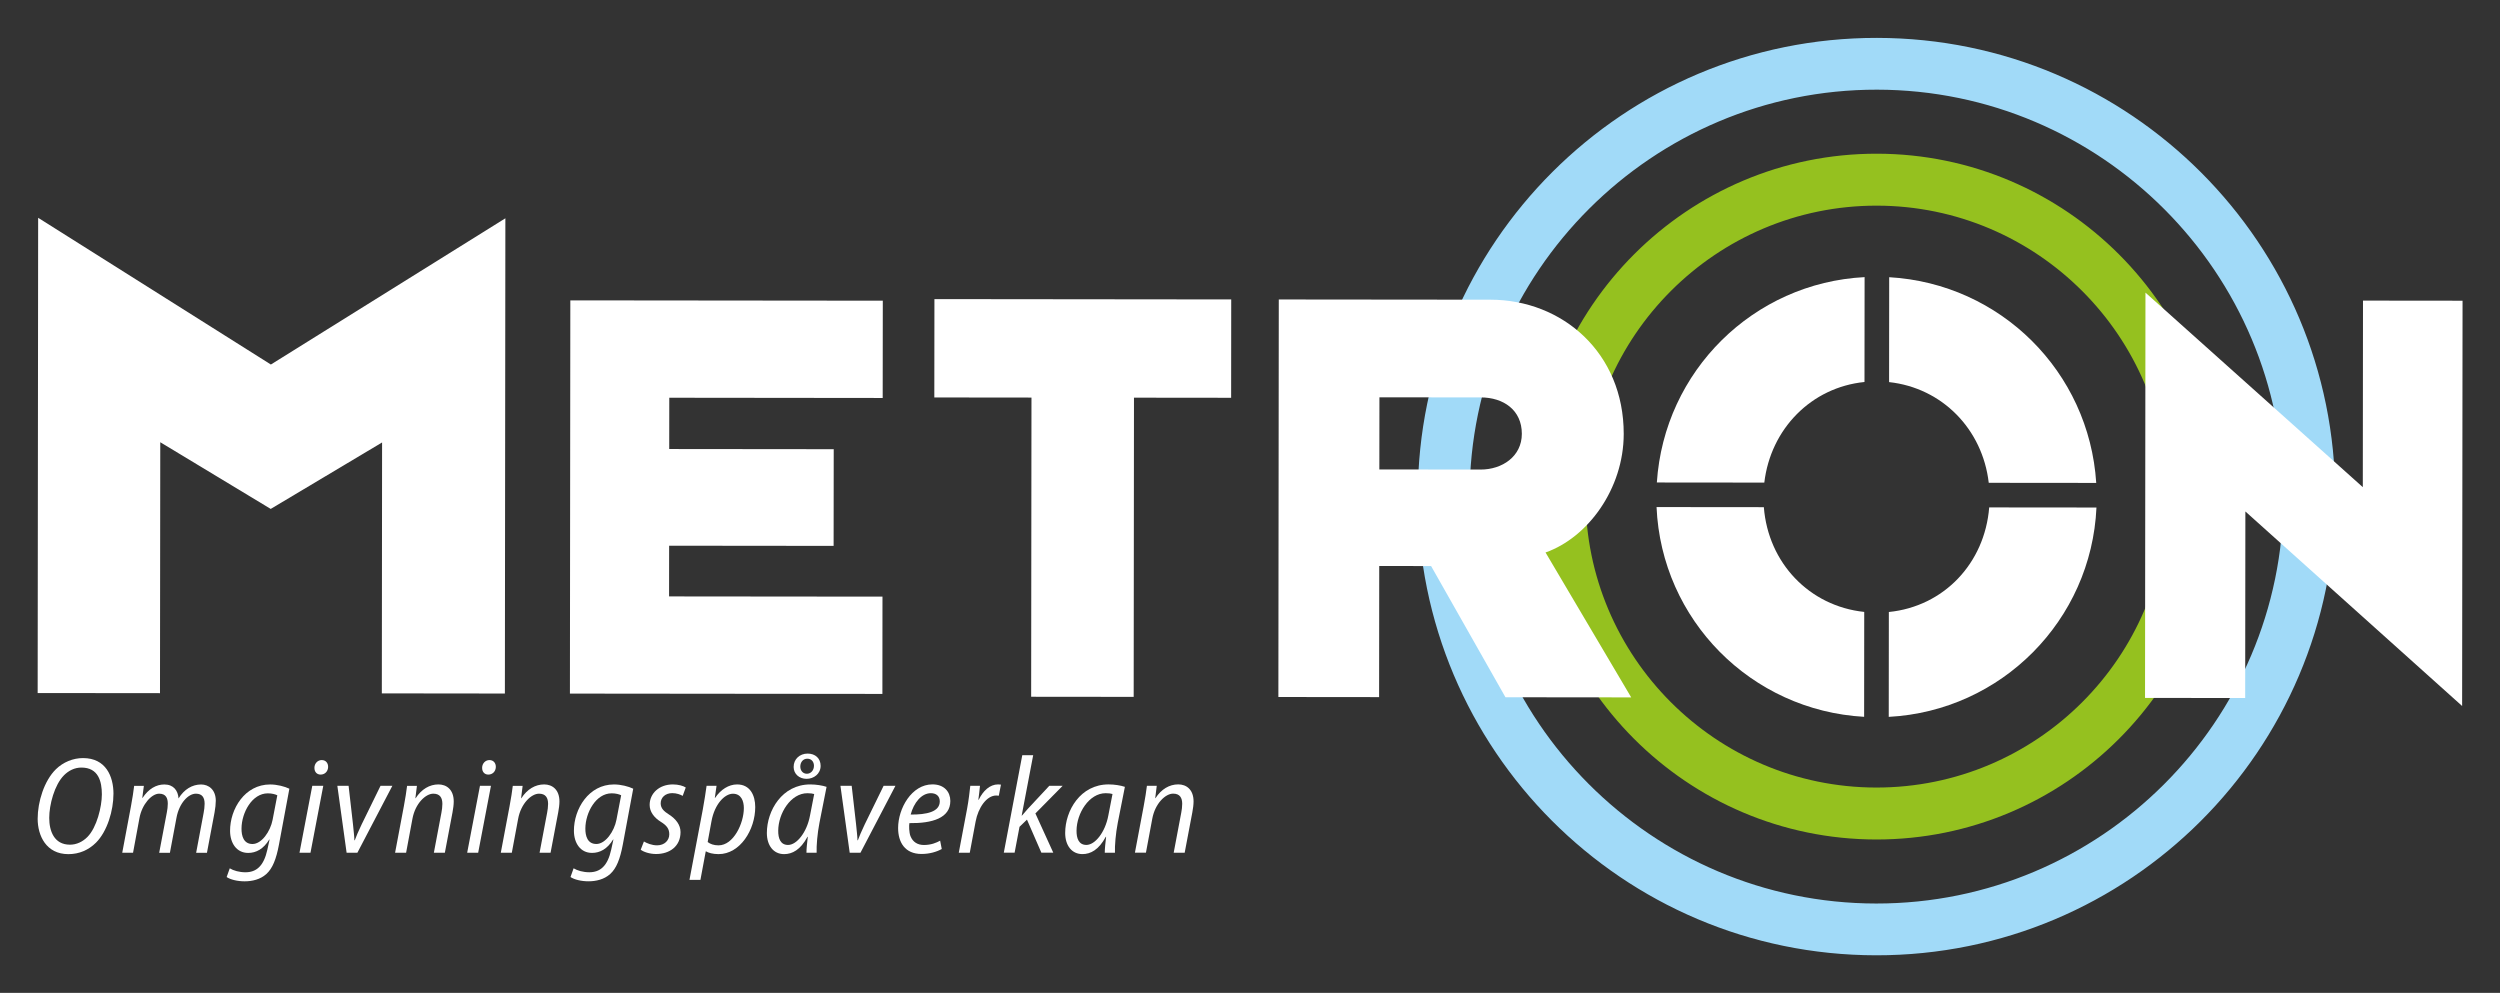
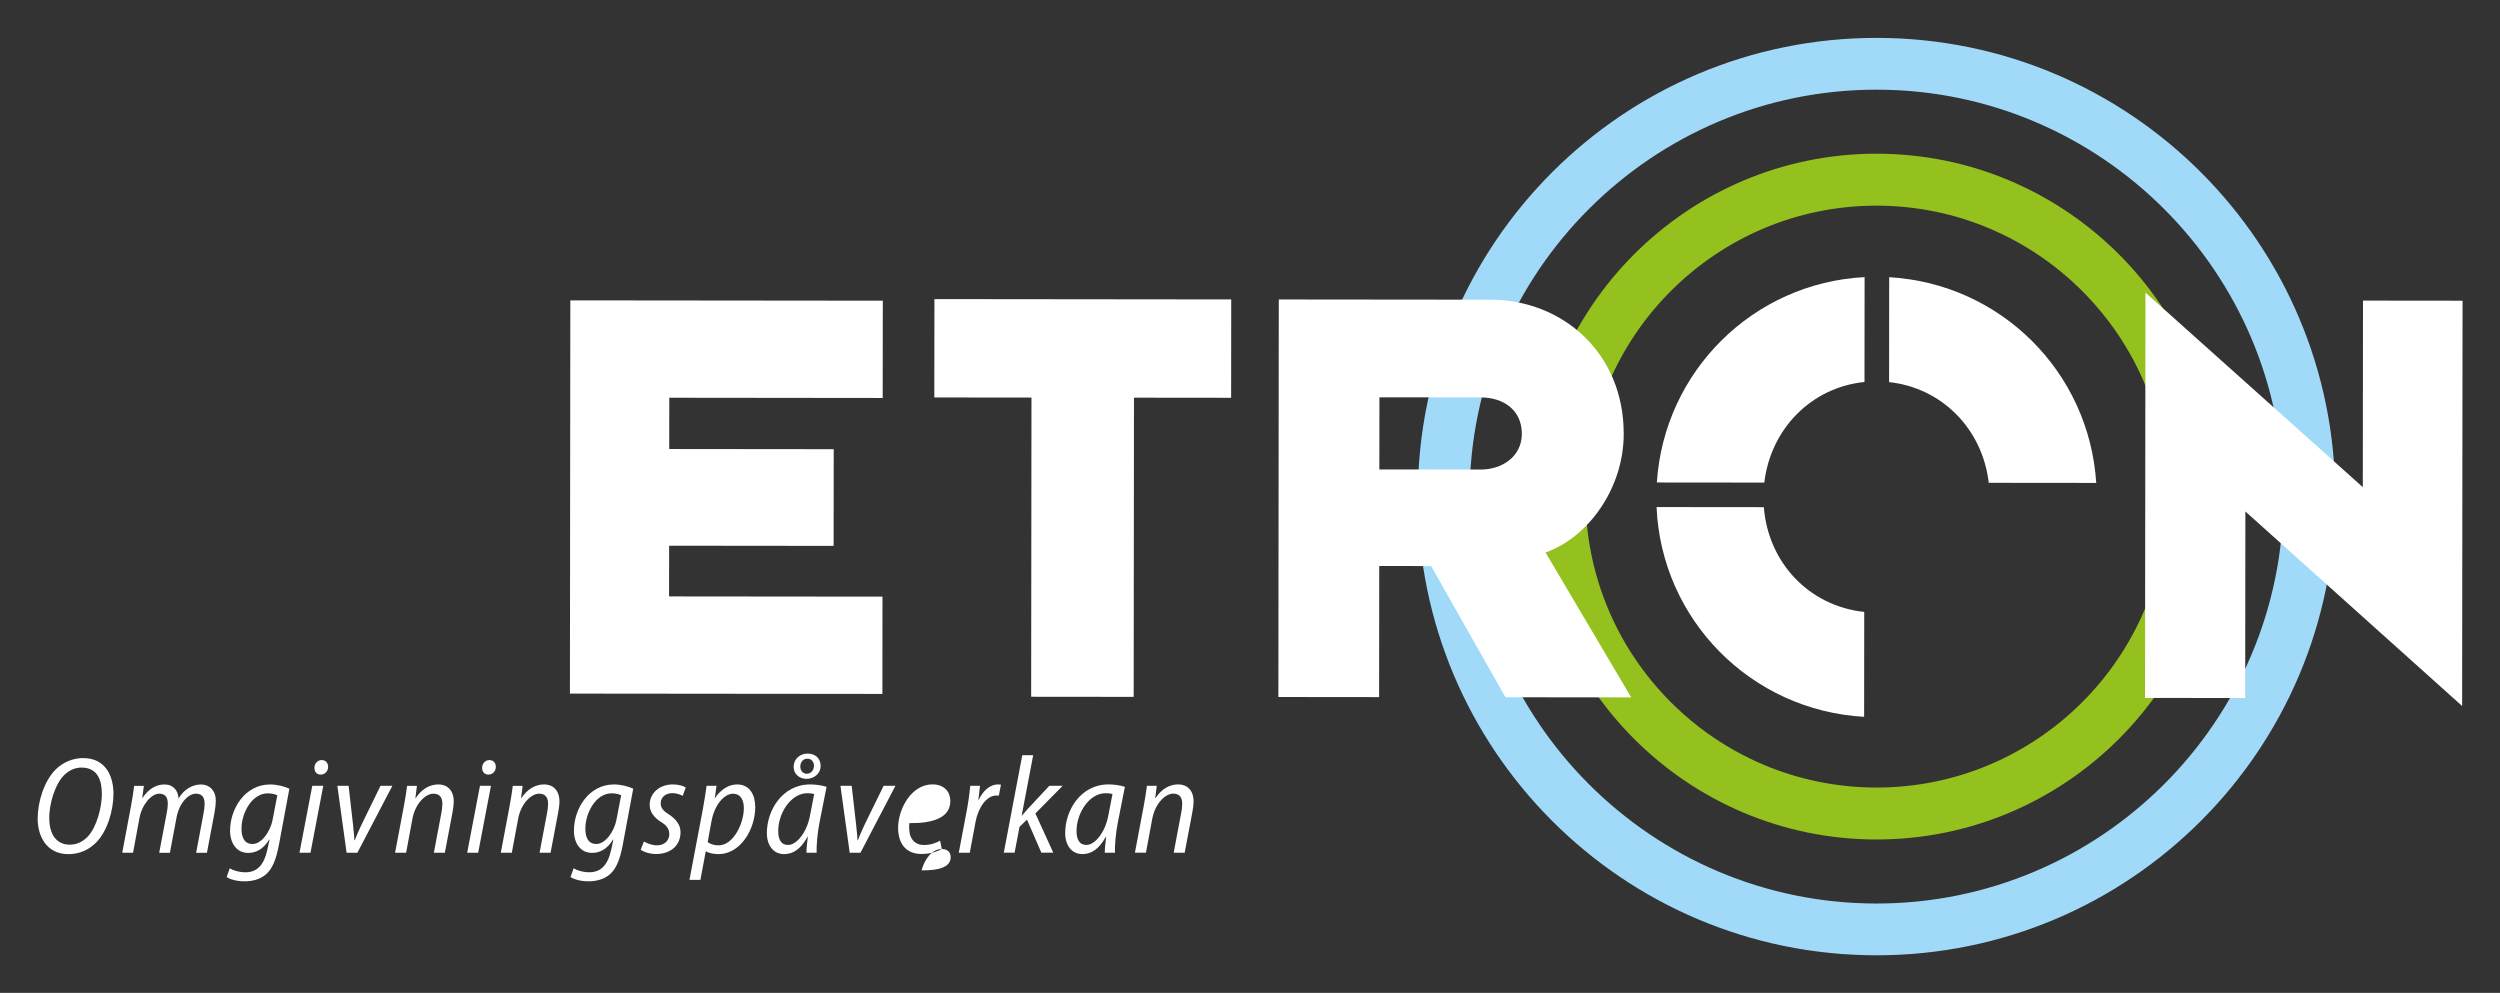
<svg xmlns="http://www.w3.org/2000/svg" id="Lager_1" version="1.1" viewBox="0 0 1168.98 464.25">
  <rect x="0" y="0" width="1168.98" height="464.25" fill="#333333" stroke="none" />
  <defs>
    <style> .st0 { fill: #fff; } .st1 { fill: #95c11f; } .st2 { fill: #a1daf8; } </style>
  </defs>
  <g>
    <path class="st1" d="M877.28,392.54c-88.41-.09-160.26-72.1-160.17-160.5.09-88.41,72.09-160.26,160.5-160.17,88.41.09,160.27,72.09,160.18,160.51-.09,88.4-72.1,160.26-160.51,160.16M877.59,96.16c-75.01-.08-136.1,60.89-136.18,135.91-.08,75.01,60.89,136.1,135.9,136.18,75.02.08,136.12-60.89,136.19-135.9.08-75.02-60.89-136.11-135.91-136.19" />
    <path class="st2" d="M877.67,17.72c-118.46-.12-214.59,95.81-214.72,214.26-.12,118.45,95.81,214.59,214.27,214.71,118.46.12,214.59-95.81,214.71-214.26.12-118.46-95.81-214.59-214.27-214.71M877.65,41.93c104.92.11,190.18,85.56,190.07,190.48-.11,104.91-85.55,190.18-190.47,190.07-104.92-.11-190.19-85.55-190.08-190.47.11-104.92,85.55-190.19,190.48-190.08" />
    <path class="st0" d="M929.93,225.76l50.25.05c-3.32-51.97-44.72-93.19-96.81-96.19l-.05,49.05c24.85,2.71,43.7,22.04,46.6,47.09" />
    <path class="st0" d="M871.82,178.61l.05-49.03c-52.02,2.7-93.71,43.93-97.14,96.03l50.25.05c2.97-25.17,22.02-44.54,46.84-47.04" />
-     <path class="st0" d="M883.21,286.16l-.05,49.04c52.67-2.8,94.73-45.1,97.13-97.89l-50.16-.05c-2.08,26.16-21.24,46.33-46.92,48.9" />
    <path class="st0" d="M824.76,237.15l-50.17-.05c2.29,52.76,44.2,95.11,97.06,98.08l.05-49.05c-25.63-2.7-44.9-22.87-46.94-48.98" />
    <polygon class="st0" points="482.16 325.8 482.31 185.9 436.88 185.85 436.93 139.86 575.71 140.01 575.67 186 530.24 185.95 530.1 325.85 482.16 325.8" />
    <path class="st0" d="M644.97,219.51l47.38.05c10.03.01,19.24-6.11,19.25-16.7.01-11.15-8.63-17.02-19.21-17.03l-47.38-.05-.04,33.72ZM597.76,325.92l.19-185.89,98.93.1c33.73.04,62.4,24.87,62.36,62.78-.02,25.63-16.77,48.47-36.56,55.42l40.06,67.76-58.8-.06-34.77-61.35-24.25-.03-.06,61.31-47.1-.05Z" />
    <polygon class="st0" points="1003 326.34 1003.2 136.83 1104.83 227.79 1104.92 140.56 1151.47 140.61 1151.27 330.12 1049.92 239.16 1049.83 326.39 1003 326.34" />
-     <polygon class="st0" points="17.61 324.06 17.84 101.84 126.66 170.45 236.31 102.07 236.08 324.29 178.54 324.22 178.66 206.89 126.59 237.97 74.94 206.78 74.81 324.12 17.61 324.06" />
    <polygon class="st0" points="266.49 324.32 266.68 140.45 412.79 140.6 412.74 186.09 312.95 185.98 312.92 209.96 389.84 210.04 389.79 255.25 312.88 255.17 312.85 278.88 412.64 278.98 412.6 324.47 266.49 324.32" />
  </g>
  <g>
    <path class="st0" d="M53.05,371.22c0,7.73-2.86,17.5-8.17,22.81-3.45,3.42-7.82,5.36-12.91,5.36-10.4,0-14.36-8.67-14.36-16.55,0-7.87,3.02-17.75,8.54-23.16,3.35-3.27,7.96-5.21,12.66-5.21,10.69,0,14.25,8.56,14.25,16.74ZM29.89,362.55c-4.4,4.42-6.88,13.72-6.87,19.91,0,6.08,2.26,12.51,9.71,12.51,3.03,0,5.9-1.34,8.15-3.62,4.4-4.43,6.75-14.19,6.75-19.92,0-5.89-1.53-12.52-9.56-12.52-3.15,0-5.95,1.39-8.19,3.64Z" />
    <path class="st0" d="M57.16,398.74l4.07-21.7c.74-3.8,1.16-7.02,1.5-9.58h4.54l-.74,5.62h.14c2.79-4.23,6.38-6.27,10.17-6.27,4.32,0,6.42,2.9,6.64,6.53,2.68-4.3,6.36-6.49,10.53-6.53,3.62,0,6.89,2.48,6.89,7.63,0,1.46-.22,3.52-.57,5.42l-3.56,18.89h-5.05s3.49-18.61,3.49-18.61c.26-1.35.47-2.89.47-4.31,0-2.88-1.12-4.71-4.07-4.71-3.59,0-7.81,4.43-9.07,11.17l-3.09,16.46h-5.01s3.57-18.84,3.57-18.84c.28-1.46.45-2.74.45-4.1,0-2.42-.74-4.69-4.05-4.69-3.51,0-8.02,4.98-9.19,11.38l-3.01,16.25h-5.05Z" />
    <path class="st0" d="M107.43,406.02c1.72,1.07,4.5,1.85,7.33,1.85,5.1,0,8.58-2.9,10.25-10.56l1.04-4.75h-.15c-2.71,4.45-6.15,6.26-9.85,6.26-5.49,0-8.45-4.66-8.47-10.3-.04-10.23,6.88-21.71,18.72-21.71,3.28,0,6.8.92,9.01,1.99l-4.89,26.23c-1.25,6.62-2.95,11.03-5.89,13.66-2.83,2.56-6.63,3.41-10.14,3.41-3.39,0-6.65-.81-8.41-2l1.45-4.07ZM129.66,371.87c-.89-.46-2.48-.91-4.43-.91-7.4,0-12.24,9.04-12.3,16.41-.04,3.53.99,7.28,5.14,7.28,4.25,0,8.35-5.84,9.4-11.34l2.2-11.44Z" />
    <path class="st0" d="M140.04,398.73l5.98-31.29h5.14l-5.98,31.29h-5.14ZM147.02,358.94c.04-1.97,1.53-3.54,3.41-3.54,1.9,0,3.04,1.39,3,3.27-.09,2.11-1.57,3.52-3.52,3.52-1.83,0-2.95-1.38-2.88-3.25Z" />
    <path class="st0" d="M163,367.44l2.03,17.78c.33,3.51.65,5.78.68,7.68h.19c.69-1.83,1.54-3.94,3.17-7.35l8.86-18.11h5.53l-16.35,31.29h-5.04l-4.33-31.29h5.27Z" />
    <path class="st0" d="M184.74,398.73l4.09-21.7c.75-3.8,1.17-7.02,1.52-9.58h4.6s-.72,5.78-.72,5.78h.13c2.73-4.22,6.5-6.44,10.65-6.44,3.77,0,7.15,2.4,7.15,7.97,0,1.53-.25,3.35-.57,5.08l-3.58,18.9h-5.14l3.54-18.75c.24-1.28.44-2.68.44-4.1,0-2.78-1.08-4.77-4.24-4.77-3.58,0-8.43,4.55-9.76,11.74l-2.96,15.88h-5.14Z" />
    <path class="st0" d="M218.45,398.73l5.98-31.29h5.14s-5.98,31.29-5.98,31.29h-5.14ZM225.44,358.94c.04-1.97,1.53-3.54,3.41-3.54s3.04,1.39,3,3.27c-.09,2.11-1.57,3.52-3.52,3.52-1.83,0-2.95-1.38-2.88-3.25Z" />
    <path class="st0" d="M234.17,398.73l4.09-21.7c.75-3.8,1.17-7.02,1.52-9.58h4.6s-.72,5.78-.72,5.78h.13c2.73-4.22,6.5-6.44,10.65-6.44,3.77,0,7.15,2.4,7.15,7.97,0,1.53-.25,3.35-.57,5.08l-3.58,18.9h-5.14l3.54-18.75c.24-1.28.44-2.68.44-4.1,0-2.78-1.08-4.77-4.24-4.77-3.58,0-8.43,4.55-9.76,11.74l-2.96,15.88h-5.14Z" />
    <path class="st0" d="M268.21,406.01c1.72,1.07,4.5,1.85,7.33,1.85,5.1,0,8.58-2.9,10.25-10.56l1.04-4.75h-.15c-2.71,4.45-6.15,6.26-9.85,6.26-5.49,0-8.45-4.66-8.47-10.3-.04-10.23,6.89-21.71,18.72-21.71,3.28,0,6.8.92,9.01,1.99l-4.89,26.23c-1.25,6.62-2.95,11.03-5.89,13.66-2.83,2.56-6.63,3.41-10.14,3.41-3.39,0-6.65-.81-8.41-2l1.45-4.07ZM290.44,371.86c-.89-.46-2.48-.91-4.43-.91-7.4,0-12.24,9.04-12.3,16.41-.04,3.53.99,7.28,5.14,7.28,4.25,0,8.35-5.84,9.4-11.34l2.2-11.44Z" />
    <path class="st0" d="M301.09,393.47c1.33.8,3.68,1.81,6.17,1.8,3.48,0,5.69-2.33,5.69-5.16,0-2.55-1.18-4.13-4-5.86-3.18-1.98-5.18-4.74-5.18-7.87,0-5.41,4.48-9.59,10.86-9.59,2.61,0,4.91.69,6.02,1.44l-1.43,3.92c-1.04-.61-2.84-1.29-4.87-1.29-3.25,0-5.42,2.06-5.42,4.75,0,2.33,1.47,3.74,3.87,5.25,3.18,2.03,5.41,4.81,5.41,8.22,0,6.62-5.05,10.25-11.42,10.25-3.1,0-5.95-1.03-7.2-2.01l1.49-3.84Z" />
    <path class="st0" d="M322.39,411.42l6.23-32.9c.74-3.98,1.35-8.08,1.77-11.08h4.66s-.81,5.65-.81,5.65h.13c2.61-3.9,6.37-6.3,10.29-6.3,6.12,0,8.48,5.16,8.48,10.58,0,10.62-7.06,22.01-17.15,22.01-2.72,0-4.75-.62-5.85-1.28h-.14l-2.49,13.32h-5.12ZM330.89,393.72c1.22.96,2.93,1.56,5.09,1.56,7.01,0,11.84-10.32,11.84-17.44,0-3.2-1.2-6.7-5.1-6.7-3.89,0-8.56,4.88-10.02,12.77l-1.8,9.82Z" />
    <path class="st0" d="M377.09,398.72c0-1.85.29-4.44.63-7.44h-.15c-3.29,6.14-7.14,8.1-10.93,8.1-4.97,0-8.06-4.02-8.06-9.88,0-10.48,7.13-22.71,20.29-22.71,2.75,0,5.72.49,7.63,1.13l-3.32,16.78c-.98,5.08-1.44,10.54-1.33,14.02h-4.77ZM380.71,371.28c-.71-.22-1.71-.38-3.18-.38-7.77,0-13.58,9.35-13.64,17.5-.04,3.63,1.05,6.69,4.6,6.69,4.09,0,8.78-5.93,10.24-13.63l1.98-10.17ZM383.72,358.13c-.03,3.75-3.22,6.05-6.56,6.05-3.46,0-6.03-2.29-6.06-5.53-.03-3.66,2.83-6.28,6.54-6.28,3.55,0,6.08,2.21,6.08,5.76ZM374.22,358.49c0,1.77,1.17,3.31,3.06,3.31s3.32-1.61,3.32-3.73c0-1.8-1.11-3.31-3.1-3.31s-3.29,1.61-3.29,3.73Z" />
    <path class="st0" d="M398.24,367.43l2.03,17.78c.33,3.51.65,5.78.68,7.68h.19c.69-1.83,1.54-3.94,3.17-7.35l8.86-18.11h5.53l-16.35,31.29h-5.04l-4.33-31.29h5.27Z" />
-     <path class="st0" d="M440.36,396.99c-2.34,1.31-5.7,2.32-9.45,2.32-7.79,0-10.96-5.48-10.96-12.13,0-9.15,6.32-20.41,16.05-20.41,5.54,0,8.36,3.53,8.37,7.75,0,8.03-8.49,10.51-19.15,10.37-.22,1.22-.16,4.32.5,6.06,1.09,2.76,3.31,4.16,6.31,4.16,3.33,0,5.79-1.03,7.57-2.01l.76,3.89ZM435.26,370.89c-4.41,0-8,4.52-9.44,9.99,7.4.06,13.61-1.23,13.61-6.16,0-2.47-1.66-3.83-4.17-3.83Z" />
+     <path class="st0" d="M440.36,396.99c-2.34,1.31-5.7,2.32-9.45,2.32-7.79,0-10.96-5.48-10.96-12.13,0-9.15,6.32-20.41,16.05-20.41,5.54,0,8.36,3.53,8.37,7.75,0,8.03-8.49,10.51-19.15,10.37-.22,1.22-.16,4.32.5,6.06,1.09,2.76,3.31,4.16,6.31,4.16,3.33,0,5.79-1.03,7.57-2.01l.76,3.89Zc-4.41,0-8,4.52-9.44,9.99,7.4.06,13.61-1.23,13.61-6.16,0-2.47-1.66-3.83-4.17-3.83Z" />
    <path class="st0" d="M448.32,398.72l3.86-20.42c.77-4.11,1.22-8.14,1.52-10.87h4.53c-.2,2.01-.41,4.05-.76,6.52h.18c2.02-4.16,5.18-7.17,9.06-7.17.44,0,.96.03,1.33.1l-1,5.18c-.31-.06-.72-.09-1.21-.09-4.49,0-8.43,5.68-9.64,12.17l-2.73,14.59h-5.14Z" />
    <path class="st0" d="M469.37,398.71l8.64-45.59h5.1l-5.38,28.25h.13c.88-1.06,1.95-2.26,2.68-3.1l10.12-10.85h6.24s-12.76,12.93-12.76,12.93l8.36,18.35h-5.57l-6.73-15.45-3.48,3.36-2.29,12.08h-5.08Z" />
    <path class="st0" d="M516.58,398.71c0-1.85.29-4.44.63-7.44h-.15c-3.29,6.14-7.14,8.1-10.93,8.1-4.97,0-8.06-4.02-8.06-9.88,0-10.48,7.13-22.71,20.29-22.71,2.75,0,5.72.49,7.63,1.14l-3.32,16.78c-.98,5.08-1.44,10.54-1.33,14.02h-4.77ZM520.2,371.27c-.71-.22-1.71-.38-3.18-.38-7.77,0-13.58,9.35-13.64,17.5-.04,3.63,1.05,6.69,4.6,6.69,4.09,0,8.78-5.93,10.24-13.63l1.98-10.17Z" />
    <path class="st0" d="M530.68,398.71l4.09-21.7c.75-3.8,1.17-7.02,1.52-9.58h4.6l-.72,5.78h.13c2.73-4.22,6.5-6.44,10.65-6.44,3.77,0,7.15,2.4,7.15,7.97,0,1.53-.25,3.35-.57,5.08l-3.58,18.9h-5.14s3.54-18.75,3.54-18.75c.24-1.28.44-2.68.44-4.1,0-2.78-1.08-4.77-4.24-4.77-3.58,0-8.43,4.55-9.76,11.74l-2.96,15.88h-5.14Z" />
  </g>
</svg>